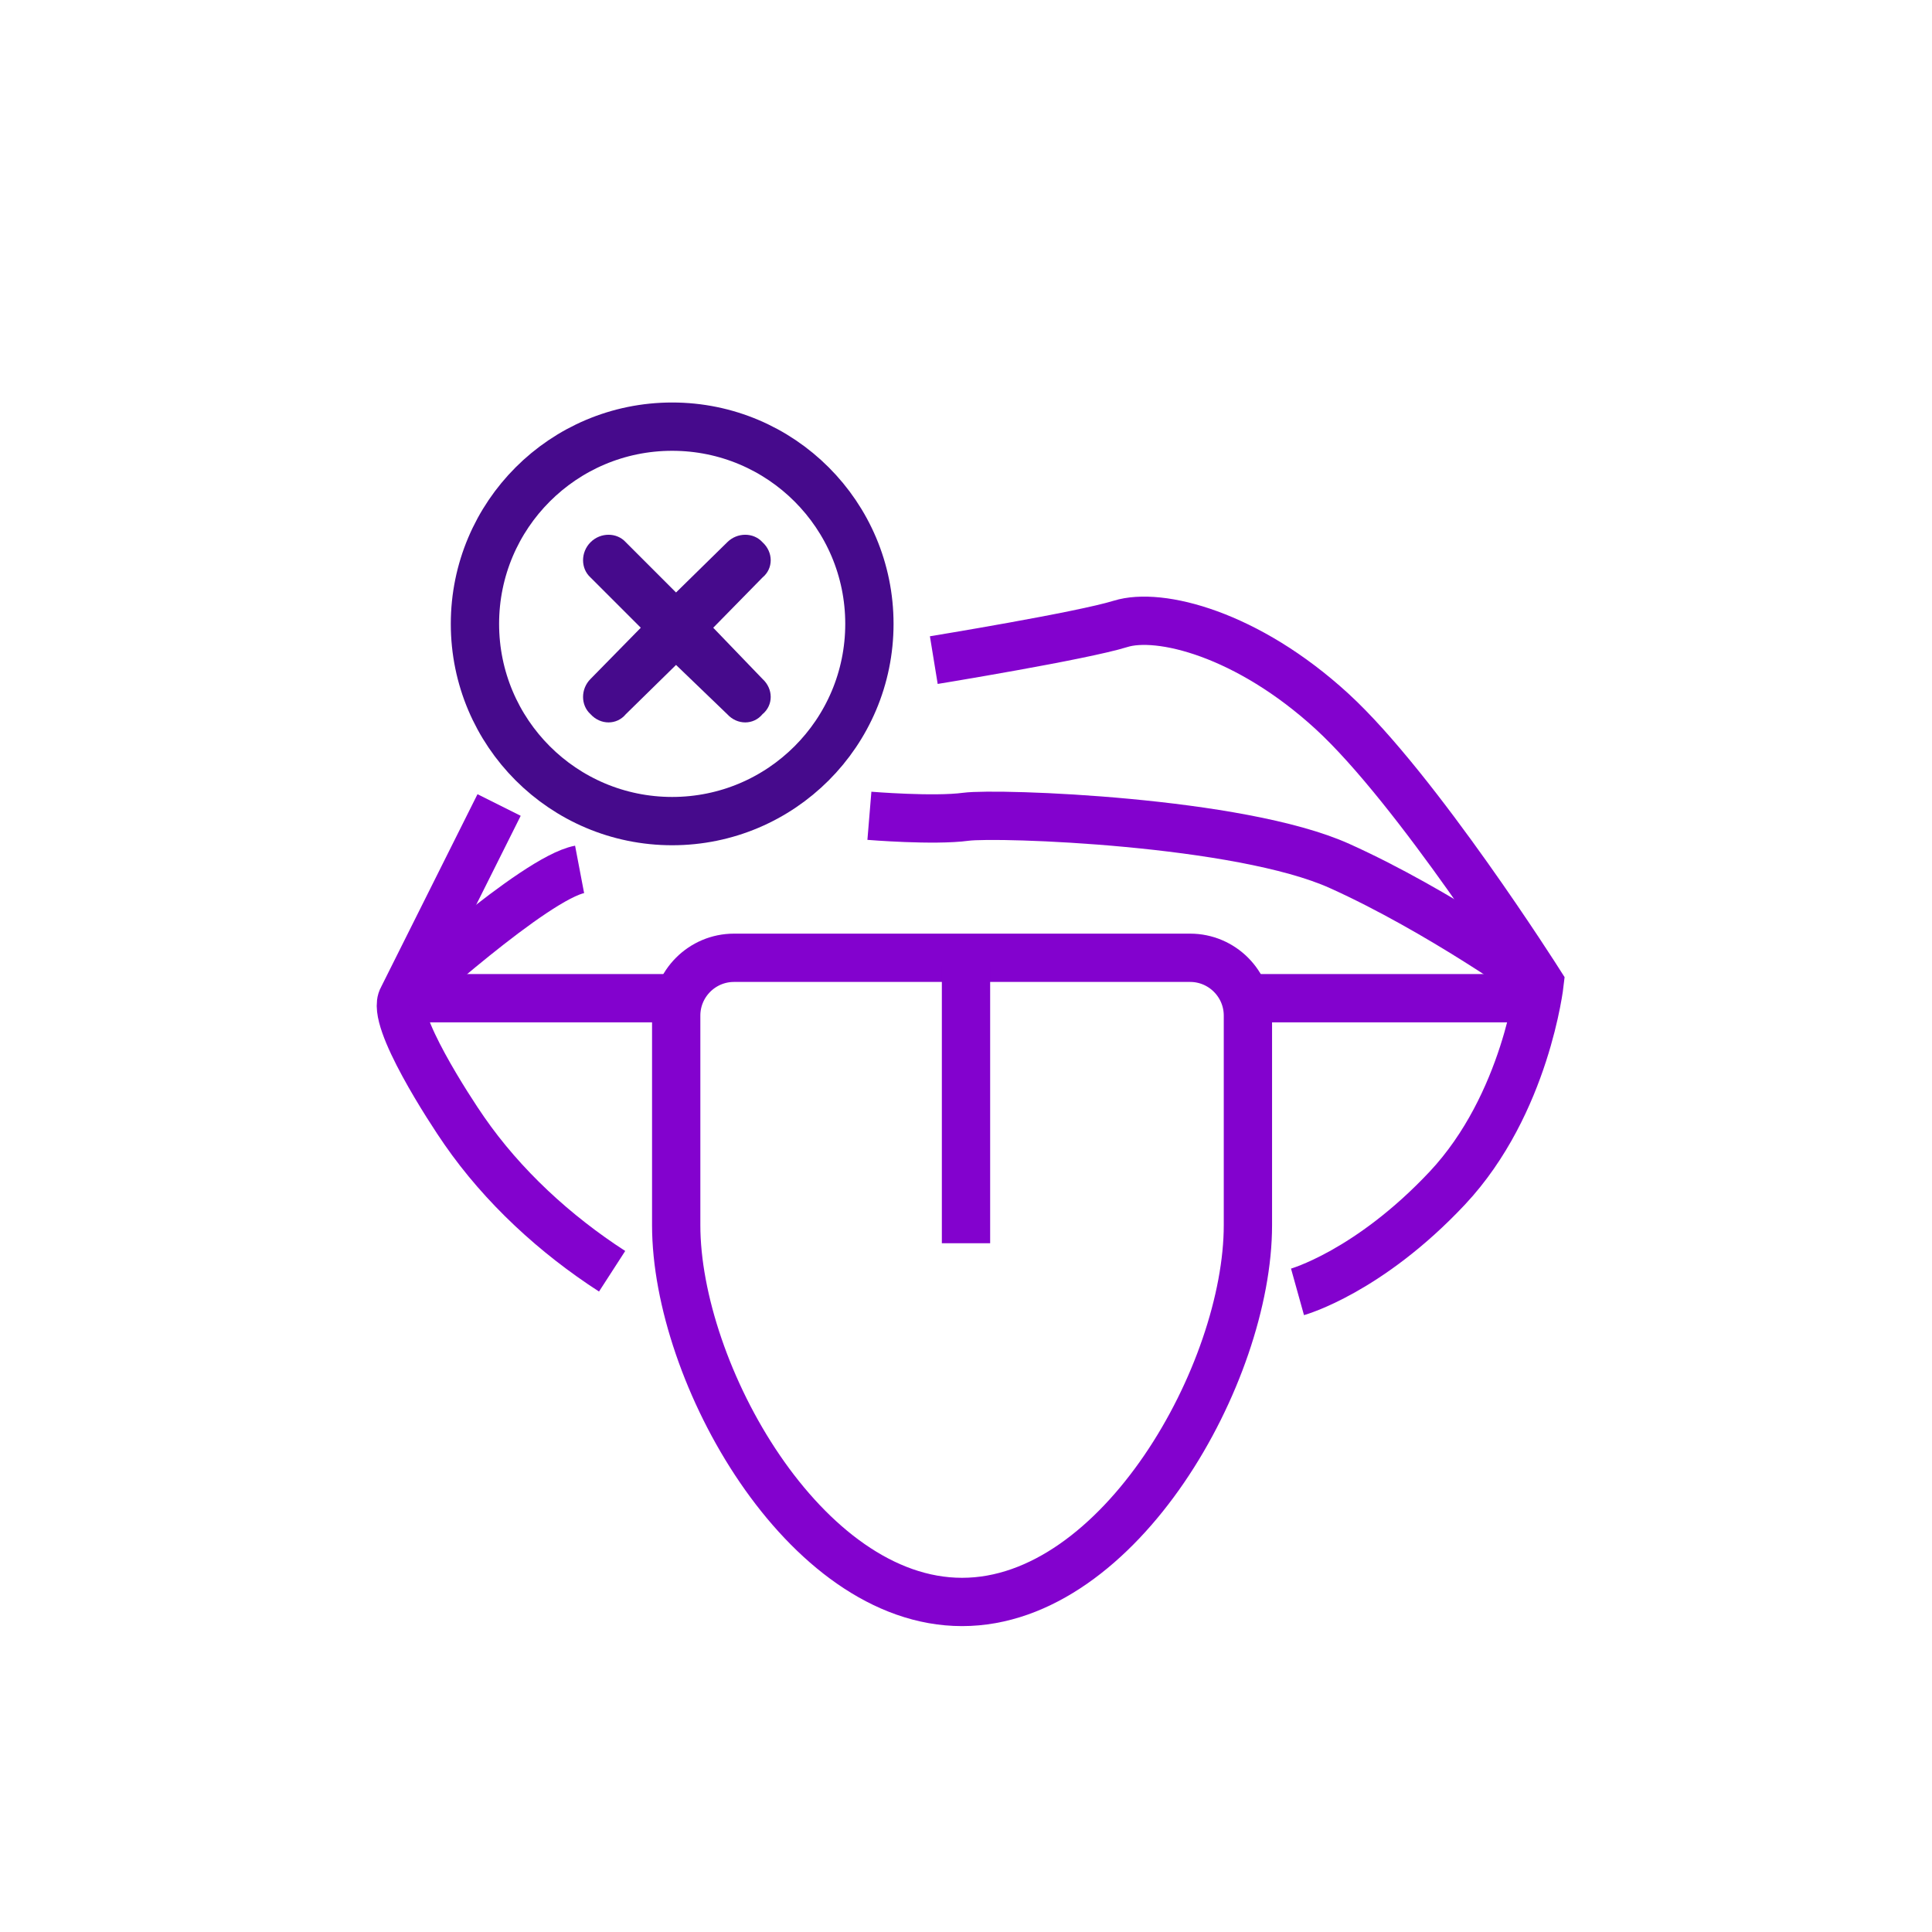
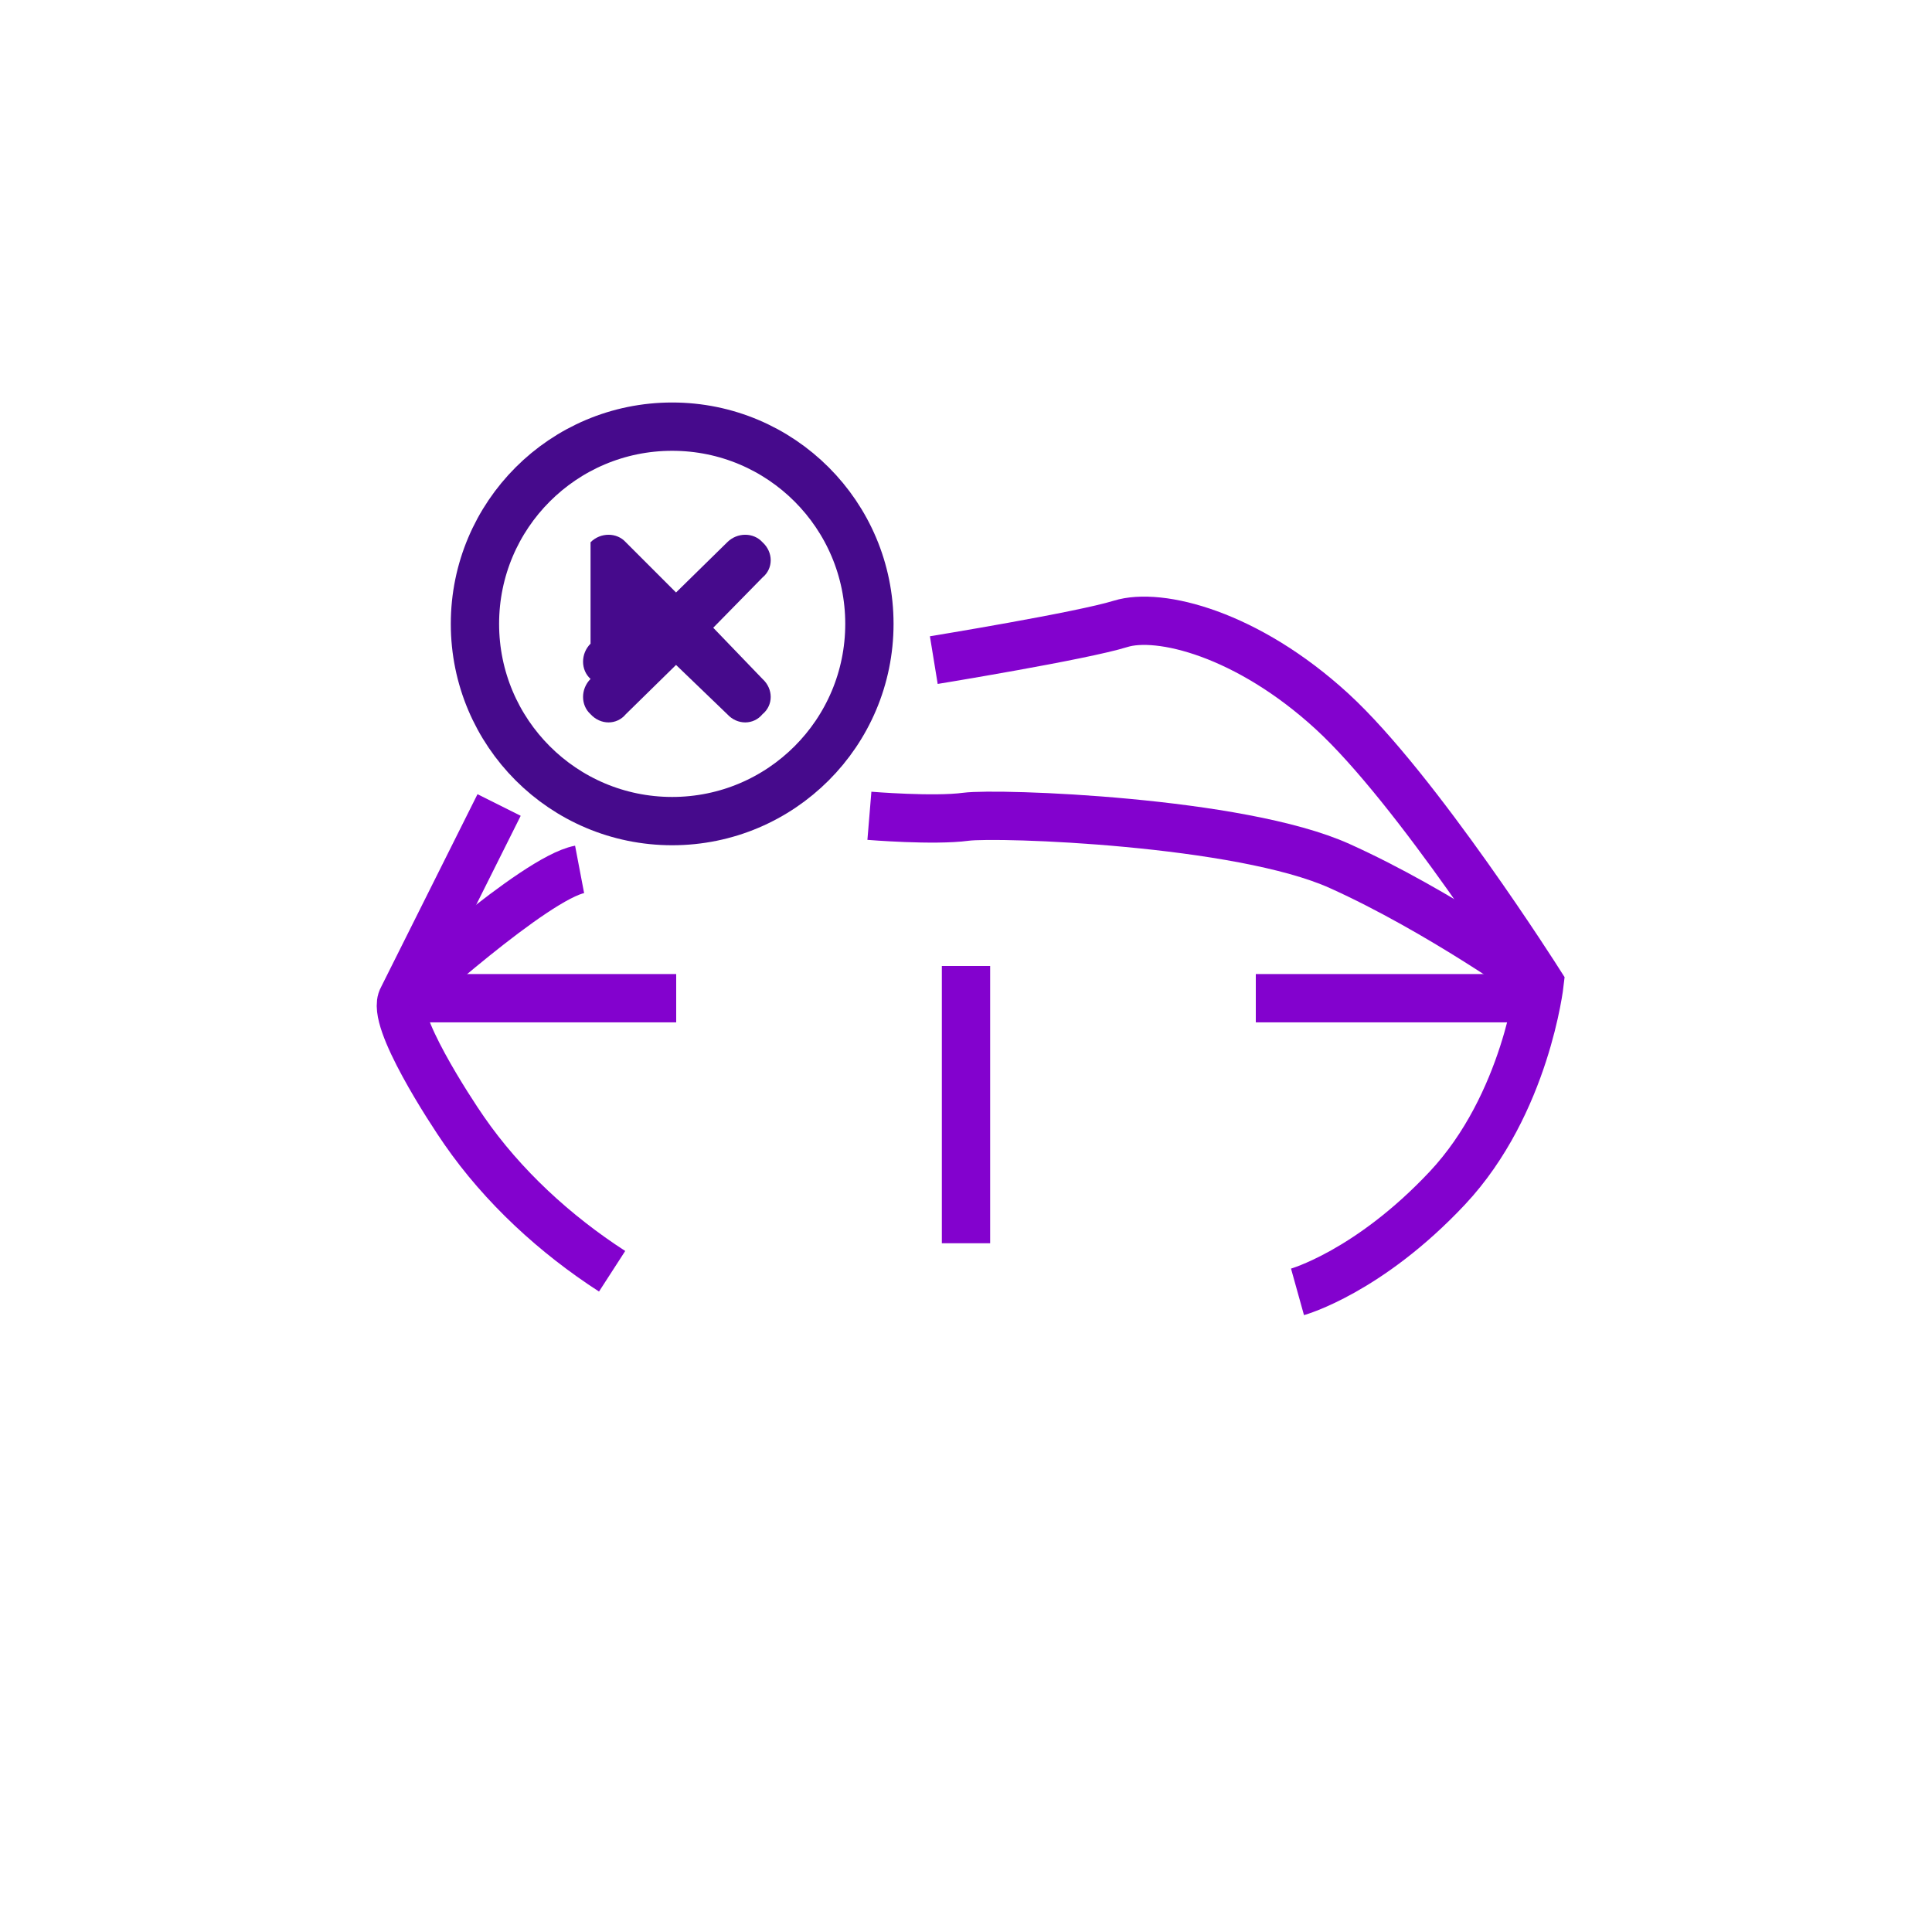
<svg xmlns="http://www.w3.org/2000/svg" id="Layer_1" data-name="Layer 1" viewBox="0 0 120 120">
  <defs>
    <style>
      .cls-1 {
        stroke: #8302ce;
      }

      .cls-1, .cls-2 {
        fill: none;
        stroke-miterlimit: 10;
        stroke-width: 3px;
      }

      .cls-3 {
        fill: #460a8c;
        stroke-width: 0px;
      }

      .cls-2 {
        stroke: #460a8c;
      }
    </style>
  </defs>
  <circle class="cls-2" cx="41.75" cy="38.75" r="12.25" />
-   <path class="cls-3" d="m36.68,33.68c.62-.62,1.63-.62,2.19,0l3.12,3.12,3.18-3.12c.62-.62,1.63-.62,2.19,0,.68.62.68,1.63,0,2.19l-3.06,3.12,3.06,3.18c.68.62.68,1.63,0,2.19-.56.68-1.57.68-2.19,0l-3.18-3.06-3.12,3.06c-.56.68-1.57.68-2.19,0-.62-.56-.62-1.57,0-2.19l3.12-3.18-3.12-3.12c-.62-.56-.62-1.57,0-2.19h0Z" />
+   <path class="cls-3" d="m36.68,33.68c.62-.62,1.63-.62,2.19,0l3.12,3.12,3.18-3.12c.62-.62,1.63-.62,2.19,0,.68.62.68,1.63,0,2.19l-3.06,3.12,3.06,3.18c.68.62.68,1.63,0,2.19-.56.68-1.57.68-2.19,0l-3.18-3.06-3.12,3.06c-.56.68-1.57.68-2.19,0-.62-.56-.62-1.57,0-2.19c-.62-.56-.62-1.57,0-2.19h0Z" />
  <path class="cls-1" d="m58,41s9.19-1.5,11.6-2.25,7.87.61,13.13,5.43,12.9,16.87,12.9,16.87c0,0-.84,7.52-5.73,12.74-4.9,5.22-9.31,6.45-9.31,6.45" />
  <path class="cls-1" d="m31,50s-6,12-6,12c-.76,1.29,3,7.03,3.83,8.22,2.4,3.47,5.66,6.46,9.19,8.74" />
  <path class="cls-1" d="m95.63,61.05s-6.21-4.46-12.42-7.26-21.21-3.32-23.21-3.06c-2,.27-6-.06-6-.06" />
  <path class="cls-1" d="m36,54c-2.78.53-11,8-11,8" />
-   <path class="cls-1" d="m59.75,99.5h0c-9.8,0-17.75-14.23-17.75-23.4v-13.02c0-1.98,1.61-3.59,3.59-3.59h28.33c1.98,0,3.59,1.61,3.59,3.59v13.02c0,9.17-7.95,23.4-17.75,23.4Z" />
  <line class="cls-1" x1="60" y1="60" x2="60" y2="77.22" />
  <line class="cls-1" x1="42" y1="62" x2="26.39" y2="62" />
  <line class="cls-1" x1="96" y1="62" x2="78" y2="62" />
</svg>